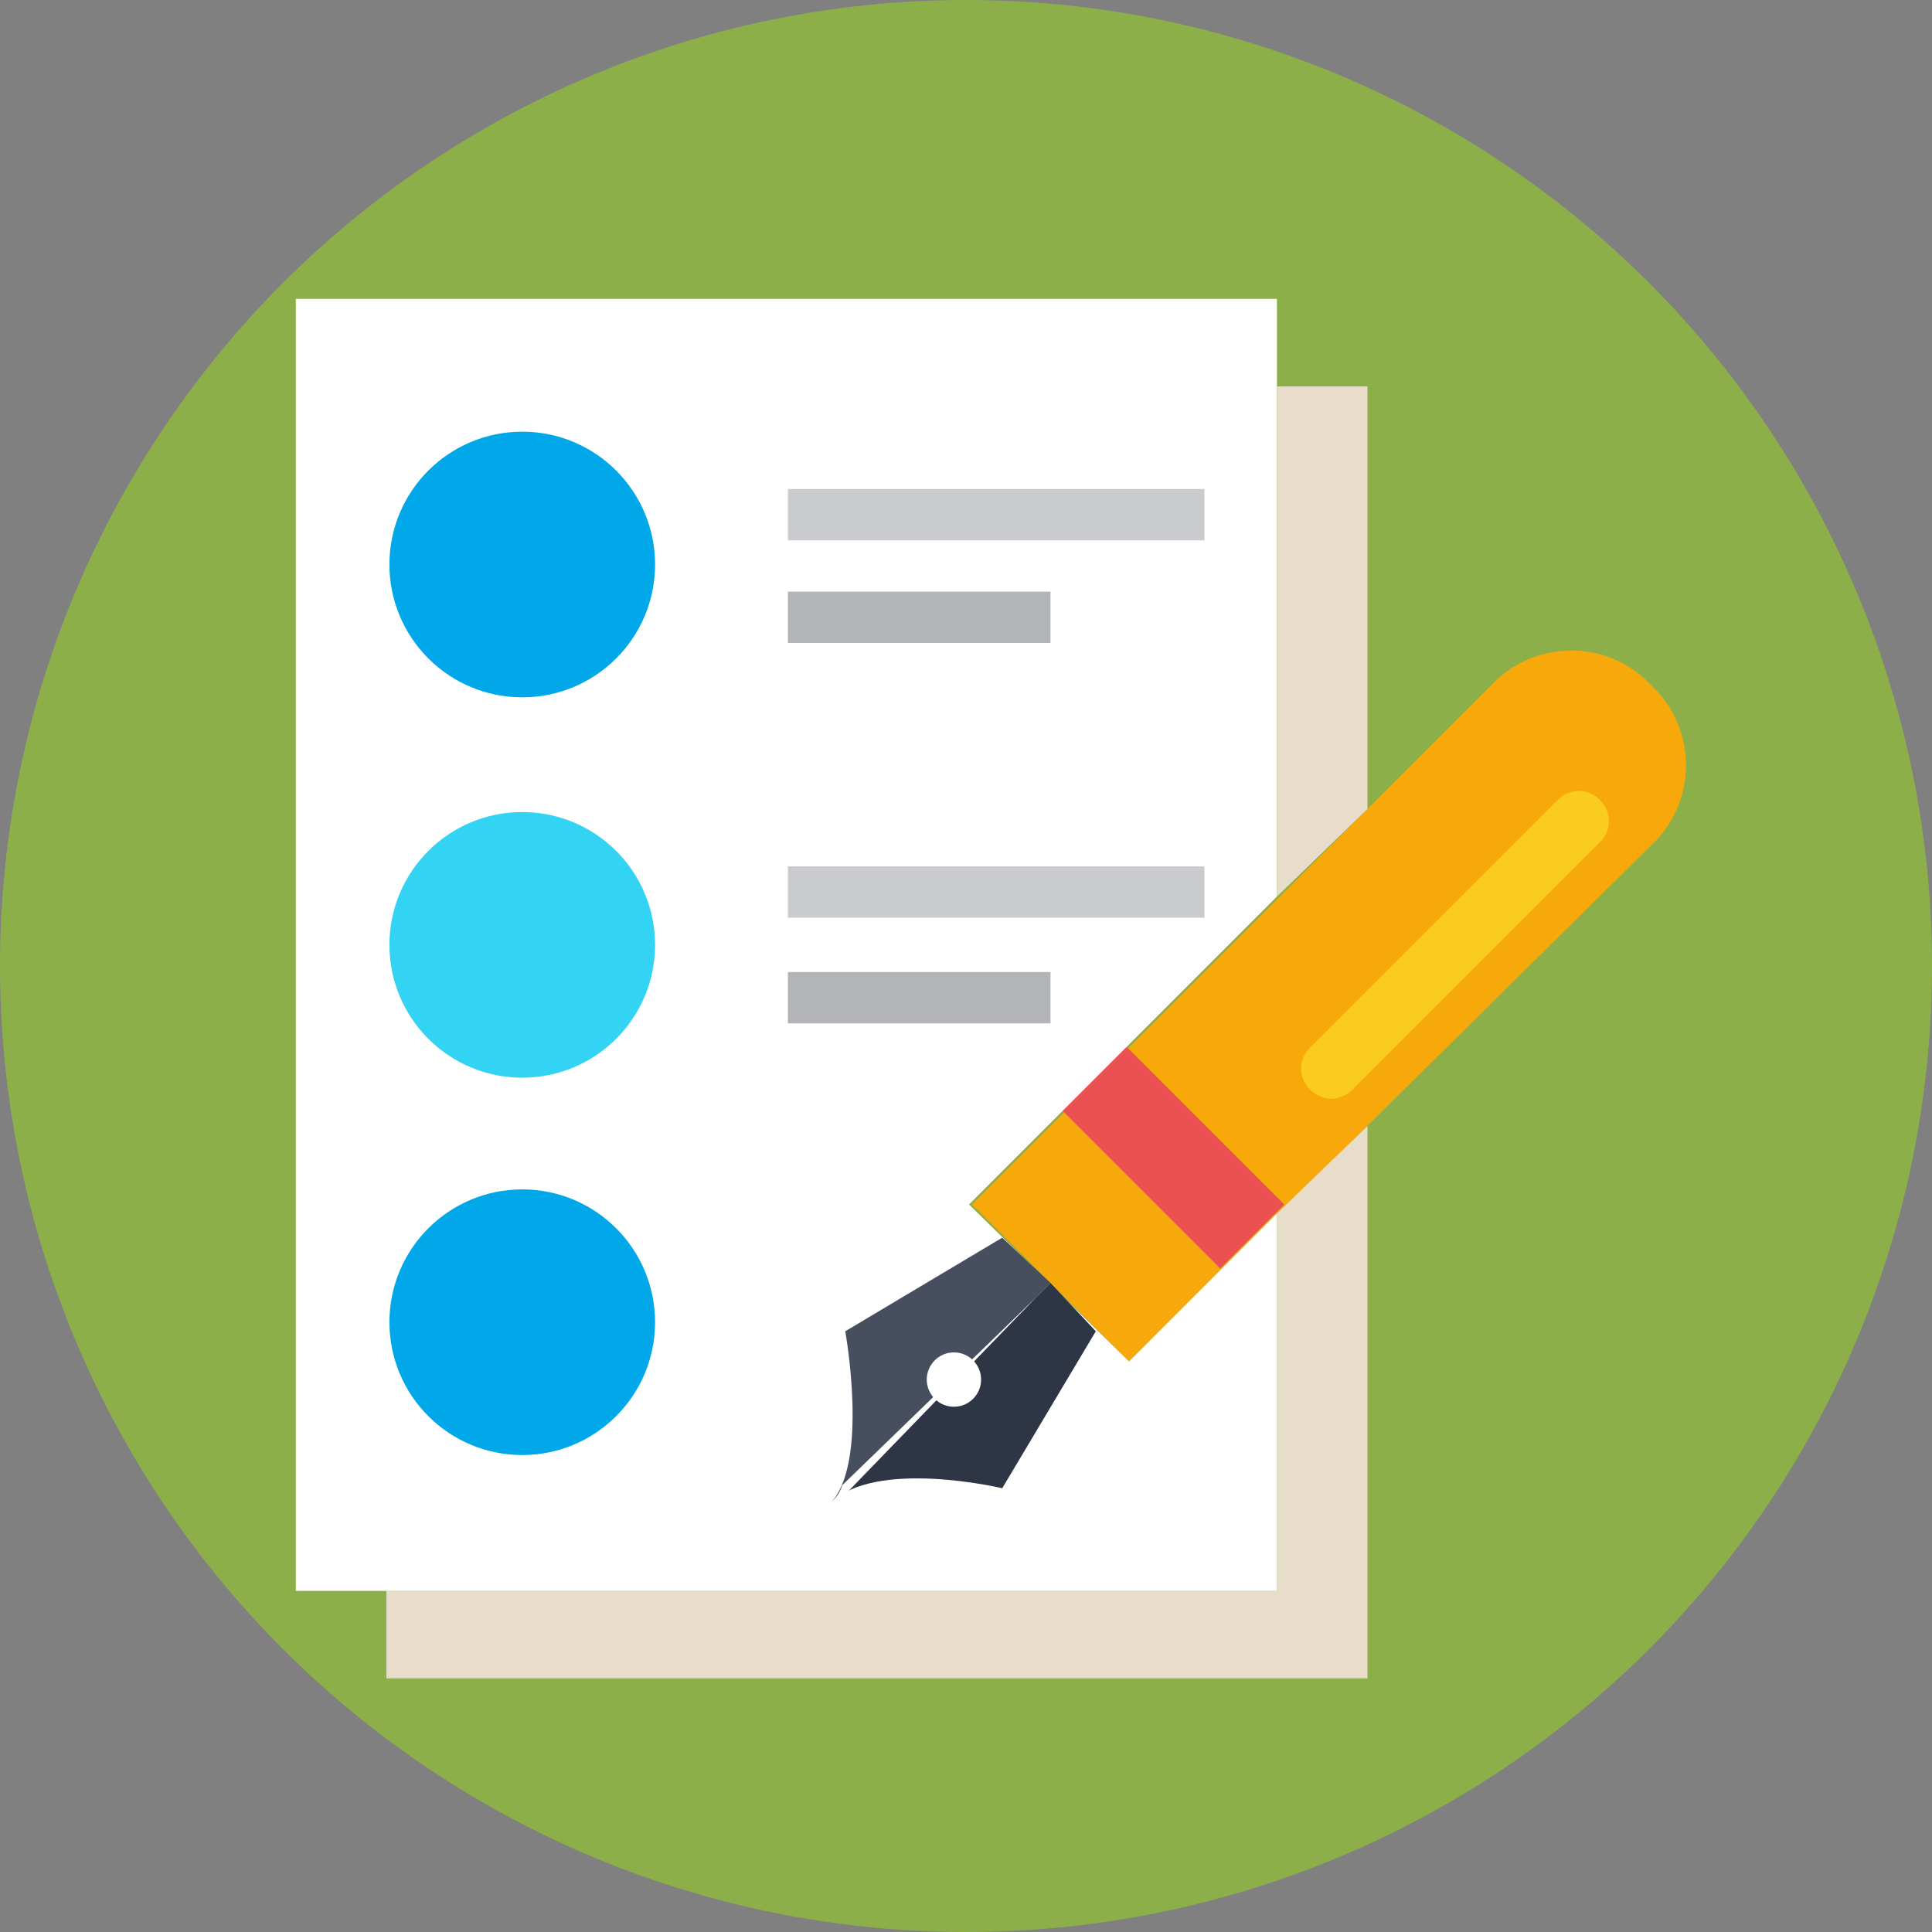
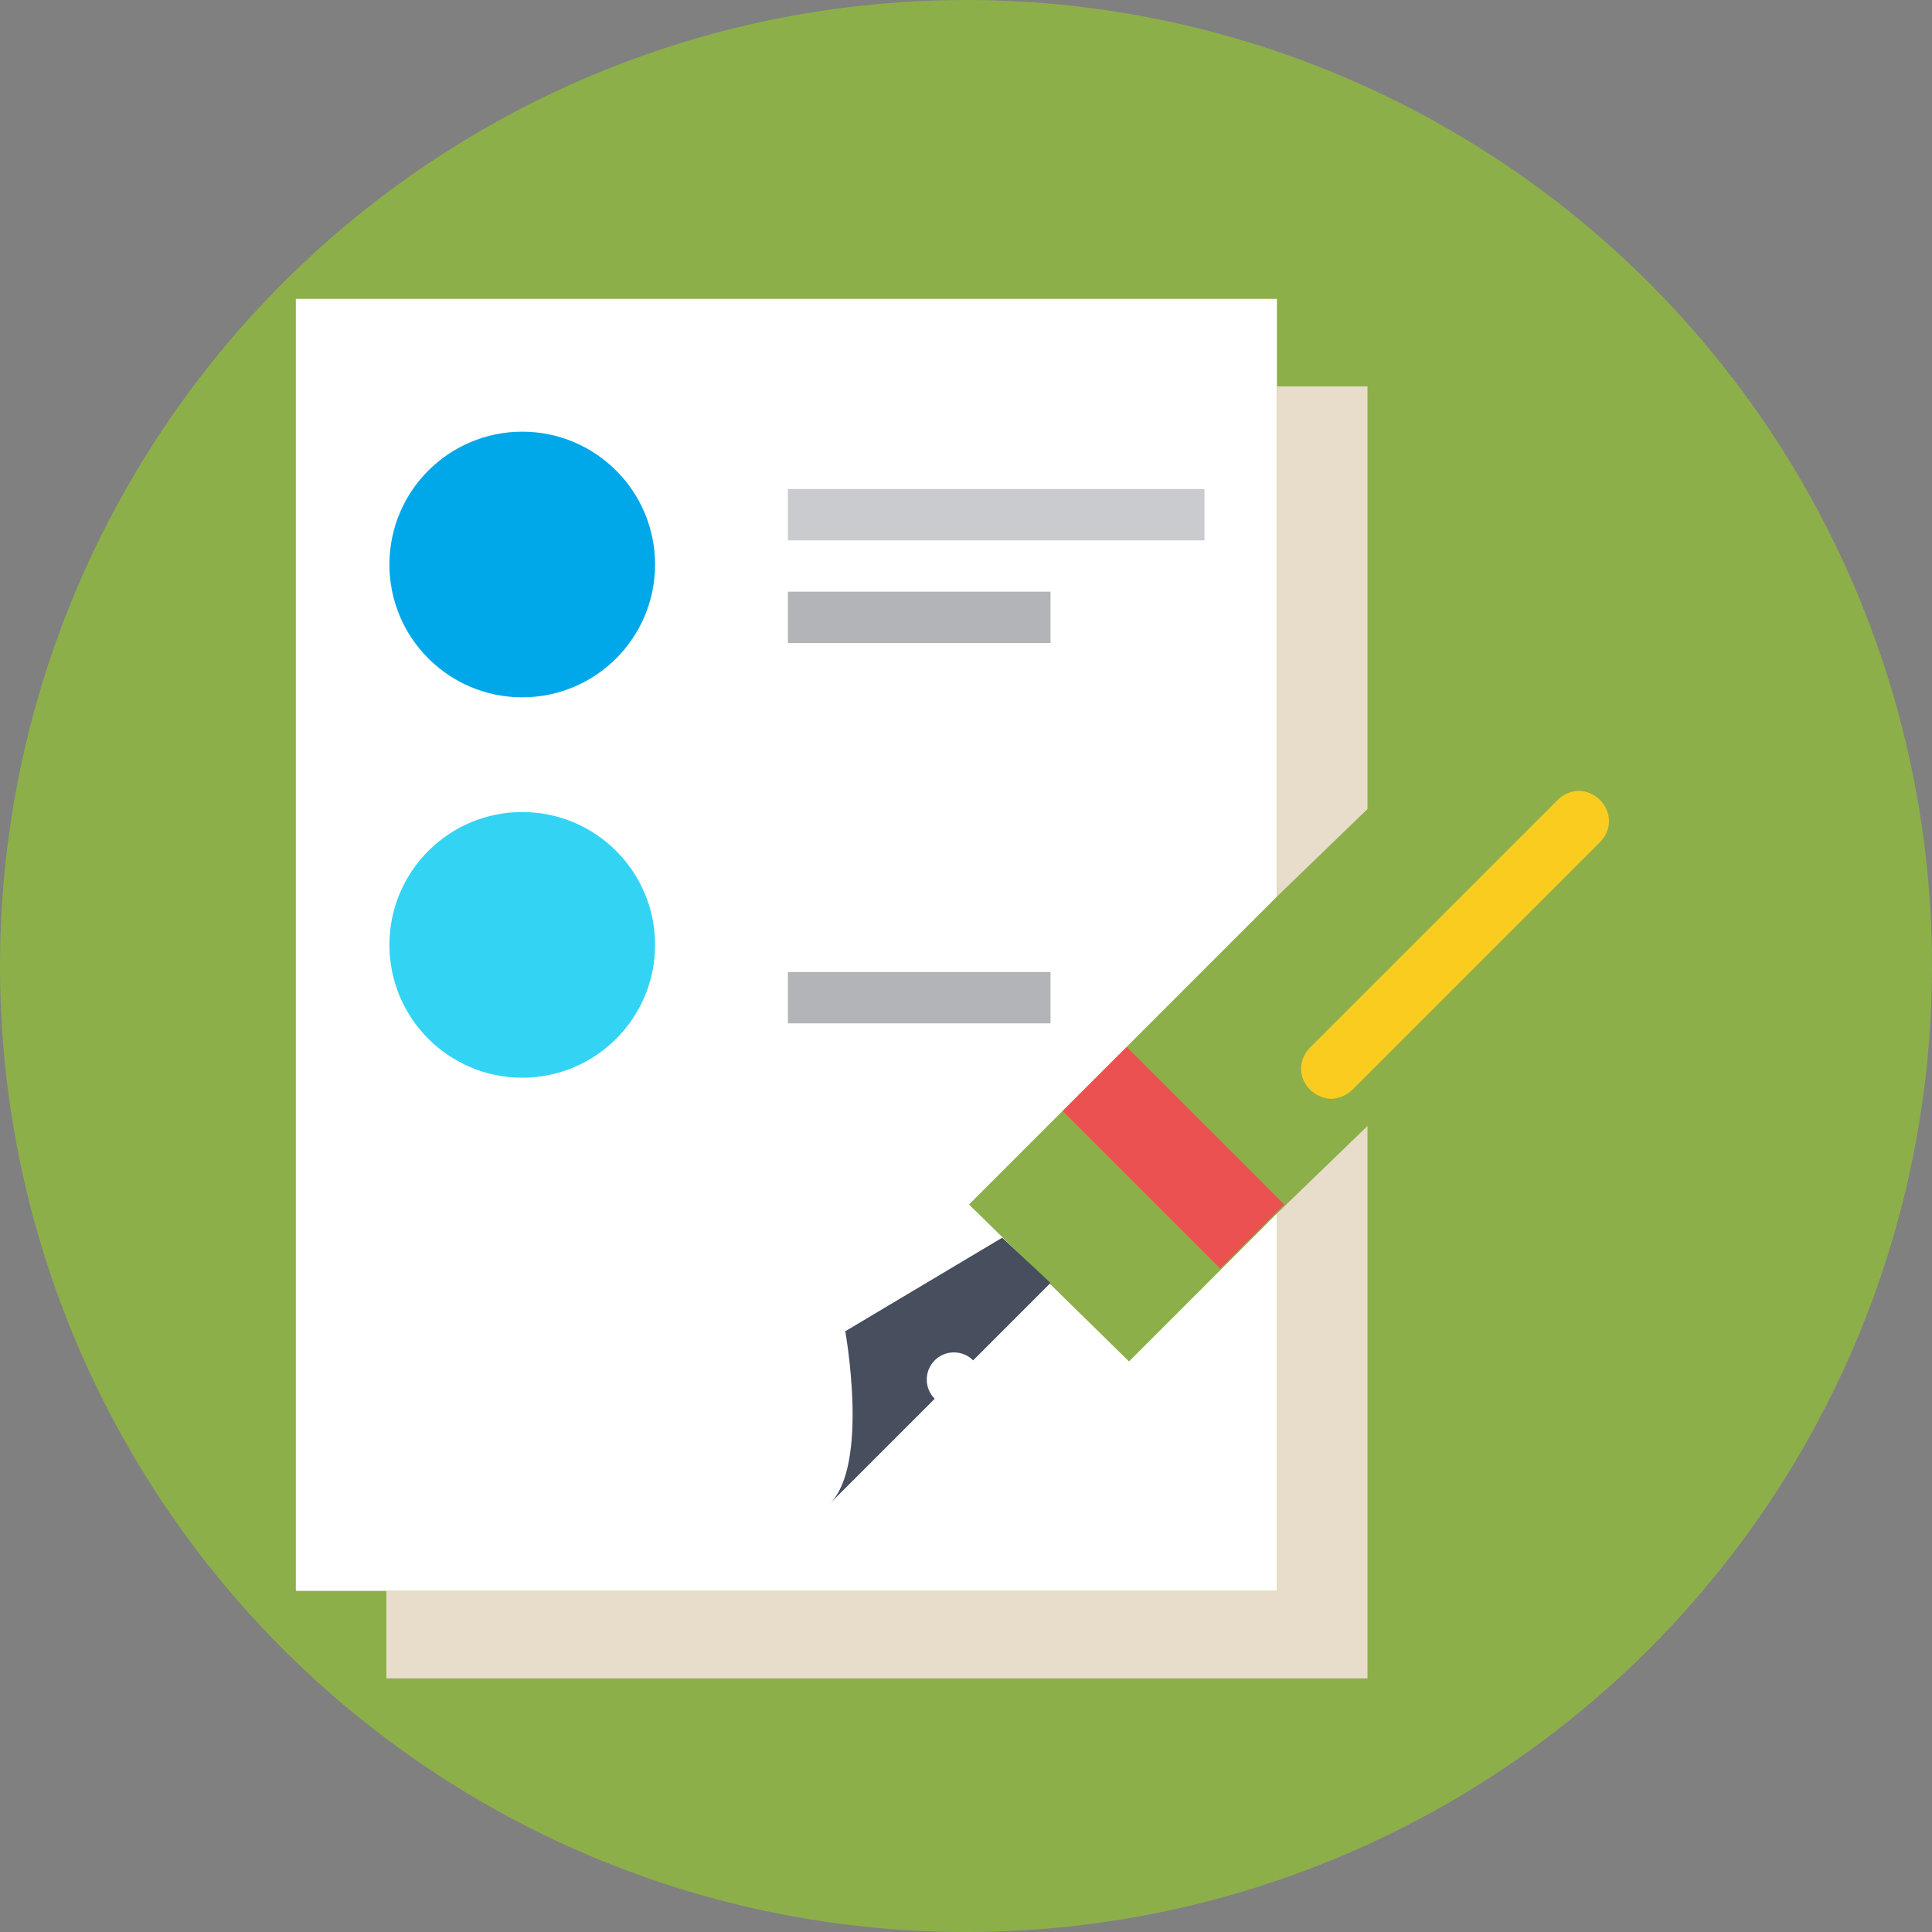
<svg xmlns="http://www.w3.org/2000/svg" id="Layer_1" style="enable-background:new 0 0 64 64;" version="1.1" viewBox="0 0 64 64" xml:space="preserve">
  <rect x="0" y="0" width="64" height="64" fill="#808080" stroke="none" />
  <style type="text/css">
	.st0{fill:#62BEE7;}
	.st1{fill:#474E5E;}
	.st2{fill:#F3EEE4;}
	.st3{fill:#FFFFFF;}
	.st4{fill:#E8DCCA;}
	.st5{opacity:0.1;fill:#231F20;}
	.st6{fill:#506268;}
	.st7{fill:#EB5151;}
	.st8{fill:#C64444;}
	.st9{fill:#9CCB5B;}
	.st10{fill:#404A4C;}
	.st11{fill:#676767;}
	.st12{fill:#E0E1E5;}
	.st13{fill:#9D9EA0;}
	.st14{fill:#B3B4B7;}
	.st15{opacity:0.1;}
	.st16{fill:#231F20;}
	.st17{fill:#FACC20;}
	.st18{fill:#FDEF34;}
	.st19{fill:#F7A90B;}
	.st20{fill:#20B8EA;}
	.st21{fill:#00A8EA;}
	.st22{fill:#33D3F4;}
	.st23{opacity:0.25;fill:#FFFFFF;}
	.st24{fill:#CACBCE;}
	.st25{fill:#2E3545;}
	.st26{fill:#8DAF4A;}
	.st27{fill:#F9C2AF;}
	.st28{fill:#AFDDF4;}
	.st29{fill:#677177;}
	.st30{fill:#FFEDB3;}
	.st31{fill:#695652;}
	.st32{fill:#30A7BF;}
	.st33{fill:#4D5556;}
	.st34{opacity:0.35;}
	.st35{fill:#FFCB04;}
	.st36{fill:#99E9FA;}
	.st37{opacity:0.2;}
	.st38{opacity:3.000000e-02;}
	.st39{fill:#9ECA5B;}
	.st40{fill:#98BA56;}
	.st41{fill:#40EEFF;}
	.st42{fill:#FF6A52;}
	.st43{opacity:0.1;fill:#FFFFFF;}
	.st44{opacity:0.4;}
	.st45{fill:#57606D;}
	.st46{fill:#BACA5B;}
	.st47{opacity:0.25;}
	.st48{opacity:5.000000e-02;fill:#231F20;}
	.st49{opacity:0.2;fill:#FFFFFF;}
	.st50{opacity:0.3;}
	.st51{fill:#FFD82F;}
	.st52{fill:#F4C121;}
	.st53{fill:#EF9D0A;}
	.st54{fill:#F9E532;}
	.st55{fill:#F4C01E;}
	.st56{fill:#FFE14D;}
	.st57{fill:#B7C156;}
	.st58{fill:#DBA92C;}
	.st59{fill:#363D4D;}
	.st60{fill:#3F4656;}
	.st61{fill:#463E33;}
	.st62{fill:none;}
	.st63{opacity:4.000000e-02;}
	.st64{fill:#4DB6AC;}
	.st65{fill:#CADE49;}
	.st66{fill:#9FD343;}
	.st67{fill:#AAD643;}
	.st68{fill:#82C736;}
	.st69{opacity:0.3;fill:#FFFFFF;}
	.st70{fill:#FFD640;}
	.st71{opacity:0.5;}
	.st72{opacity:0.6;}
</style>
  <g>
    <circle class="st26" cx="32" cy="32" r="32" />
    <g>
      <line class="st26" x1="27.5" x2="35.1" y1="49.8" y2="42.2" />
      <g>
-         <path class="st19" d="M37.4,45.1l-5.2-5.2l17.3-17.3c1.4-1.4,3.7-1.4,5.1,0l0.2,0.2c1.4,1.4,1.4,3.7,0,5.1L37.4,45.1z" />
-       </g>
+         </g>
      <g>
        <rect class="st7" height="3" transform="matrix(0.707 0.707 -0.707 0.707 38.514 -16.305)" width="7.4" x="35.2" y="36.9" />
      </g>
      <g>
        <polygon class="st4" points="42.3,40.2 45.3,37.3 45.3,55.6 12.8,55.6 12.8,52.7 42.3,52.7    " />
      </g>
      <g>
        <polygon class="st3" points="42.3,9.9 42.3,29.7 32.1,39.9 37.4,45.1 42.3,40.2 42.3,52.7 9.8,52.7 9.8,9.9    " />
      </g>
      <circle class="st21" cx="17.3" cy="18.7" r="4.4" />
      <g>
        <circle class="st22" cx="17.3" cy="31.3" r="4.4" />
      </g>
-       <circle class="st21" cx="17.3" cy="43.8" r="4.4" />
      <g>
        <polygon class="st4" points="45.3,12.8 45.3,26.8 42.3,29.7 42.3,12.8    " />
      </g>
      <path class="st1" d="M33.2,41L28,44.1c0,0,0.8,4.4-0.5,5.7l7.3-7.3L33.2,41z" />
-       <path class="st25" d="M34.8,42.5l-7.3,7.3h0c1.5-1.5,5.7-0.5,5.7-0.5l3.1-5.2L34.8,42.5z" />
-       <path class="st3" d="M34.3,43l-6.2,6.4c-0.2,0.1-0.4,0.3-0.6,0.4c0.2-0.2,0.3-0.3,0.4-0.6v0L34.3,43z" />
      <circle class="st3" cx="31.6" cy="45.7" r="0.9" />
      <g>
-         <path class="st17" d="M44.1,36.4c-0.2,0-0.5-0.1-0.7-0.3c-0.4-0.4-0.4-1,0-1.4l8.2-8.2c0.4-0.4,1-0.4,1.4,0c0.4,0.4,0.4,1,0,1.4     l-8.2,8.2C44.6,36.3,44.3,36.4,44.1,36.4z" />
+         <path class="st17" d="M44.1,36.4c-0.2,0-0.5-0.1-0.7-0.3c-0.4-0.4-0.4-1,0-1.4l8.2-8.2c0.4-0.4,1-0.4,1.4,0c0.4,0.4,0.4,1,0,1.4     l-8.2,8.2C44.6,36.3,44.3,36.4,44.1,36.4" />
      </g>
      <g>
        <rect class="st24" height="1.7" width="13.8" x="26.1" y="16.2" />
        <rect class="st14" height="1.7" width="8.7" x="26.1" y="19.6" />
      </g>
      <g>
-         <rect class="st24" height="1.7" width="13.8" x="26.1" y="28.7" />
        <rect class="st14" height="1.7" width="8.7" x="26.1" y="32.2" />
      </g>
    </g>
  </g>
</svg>